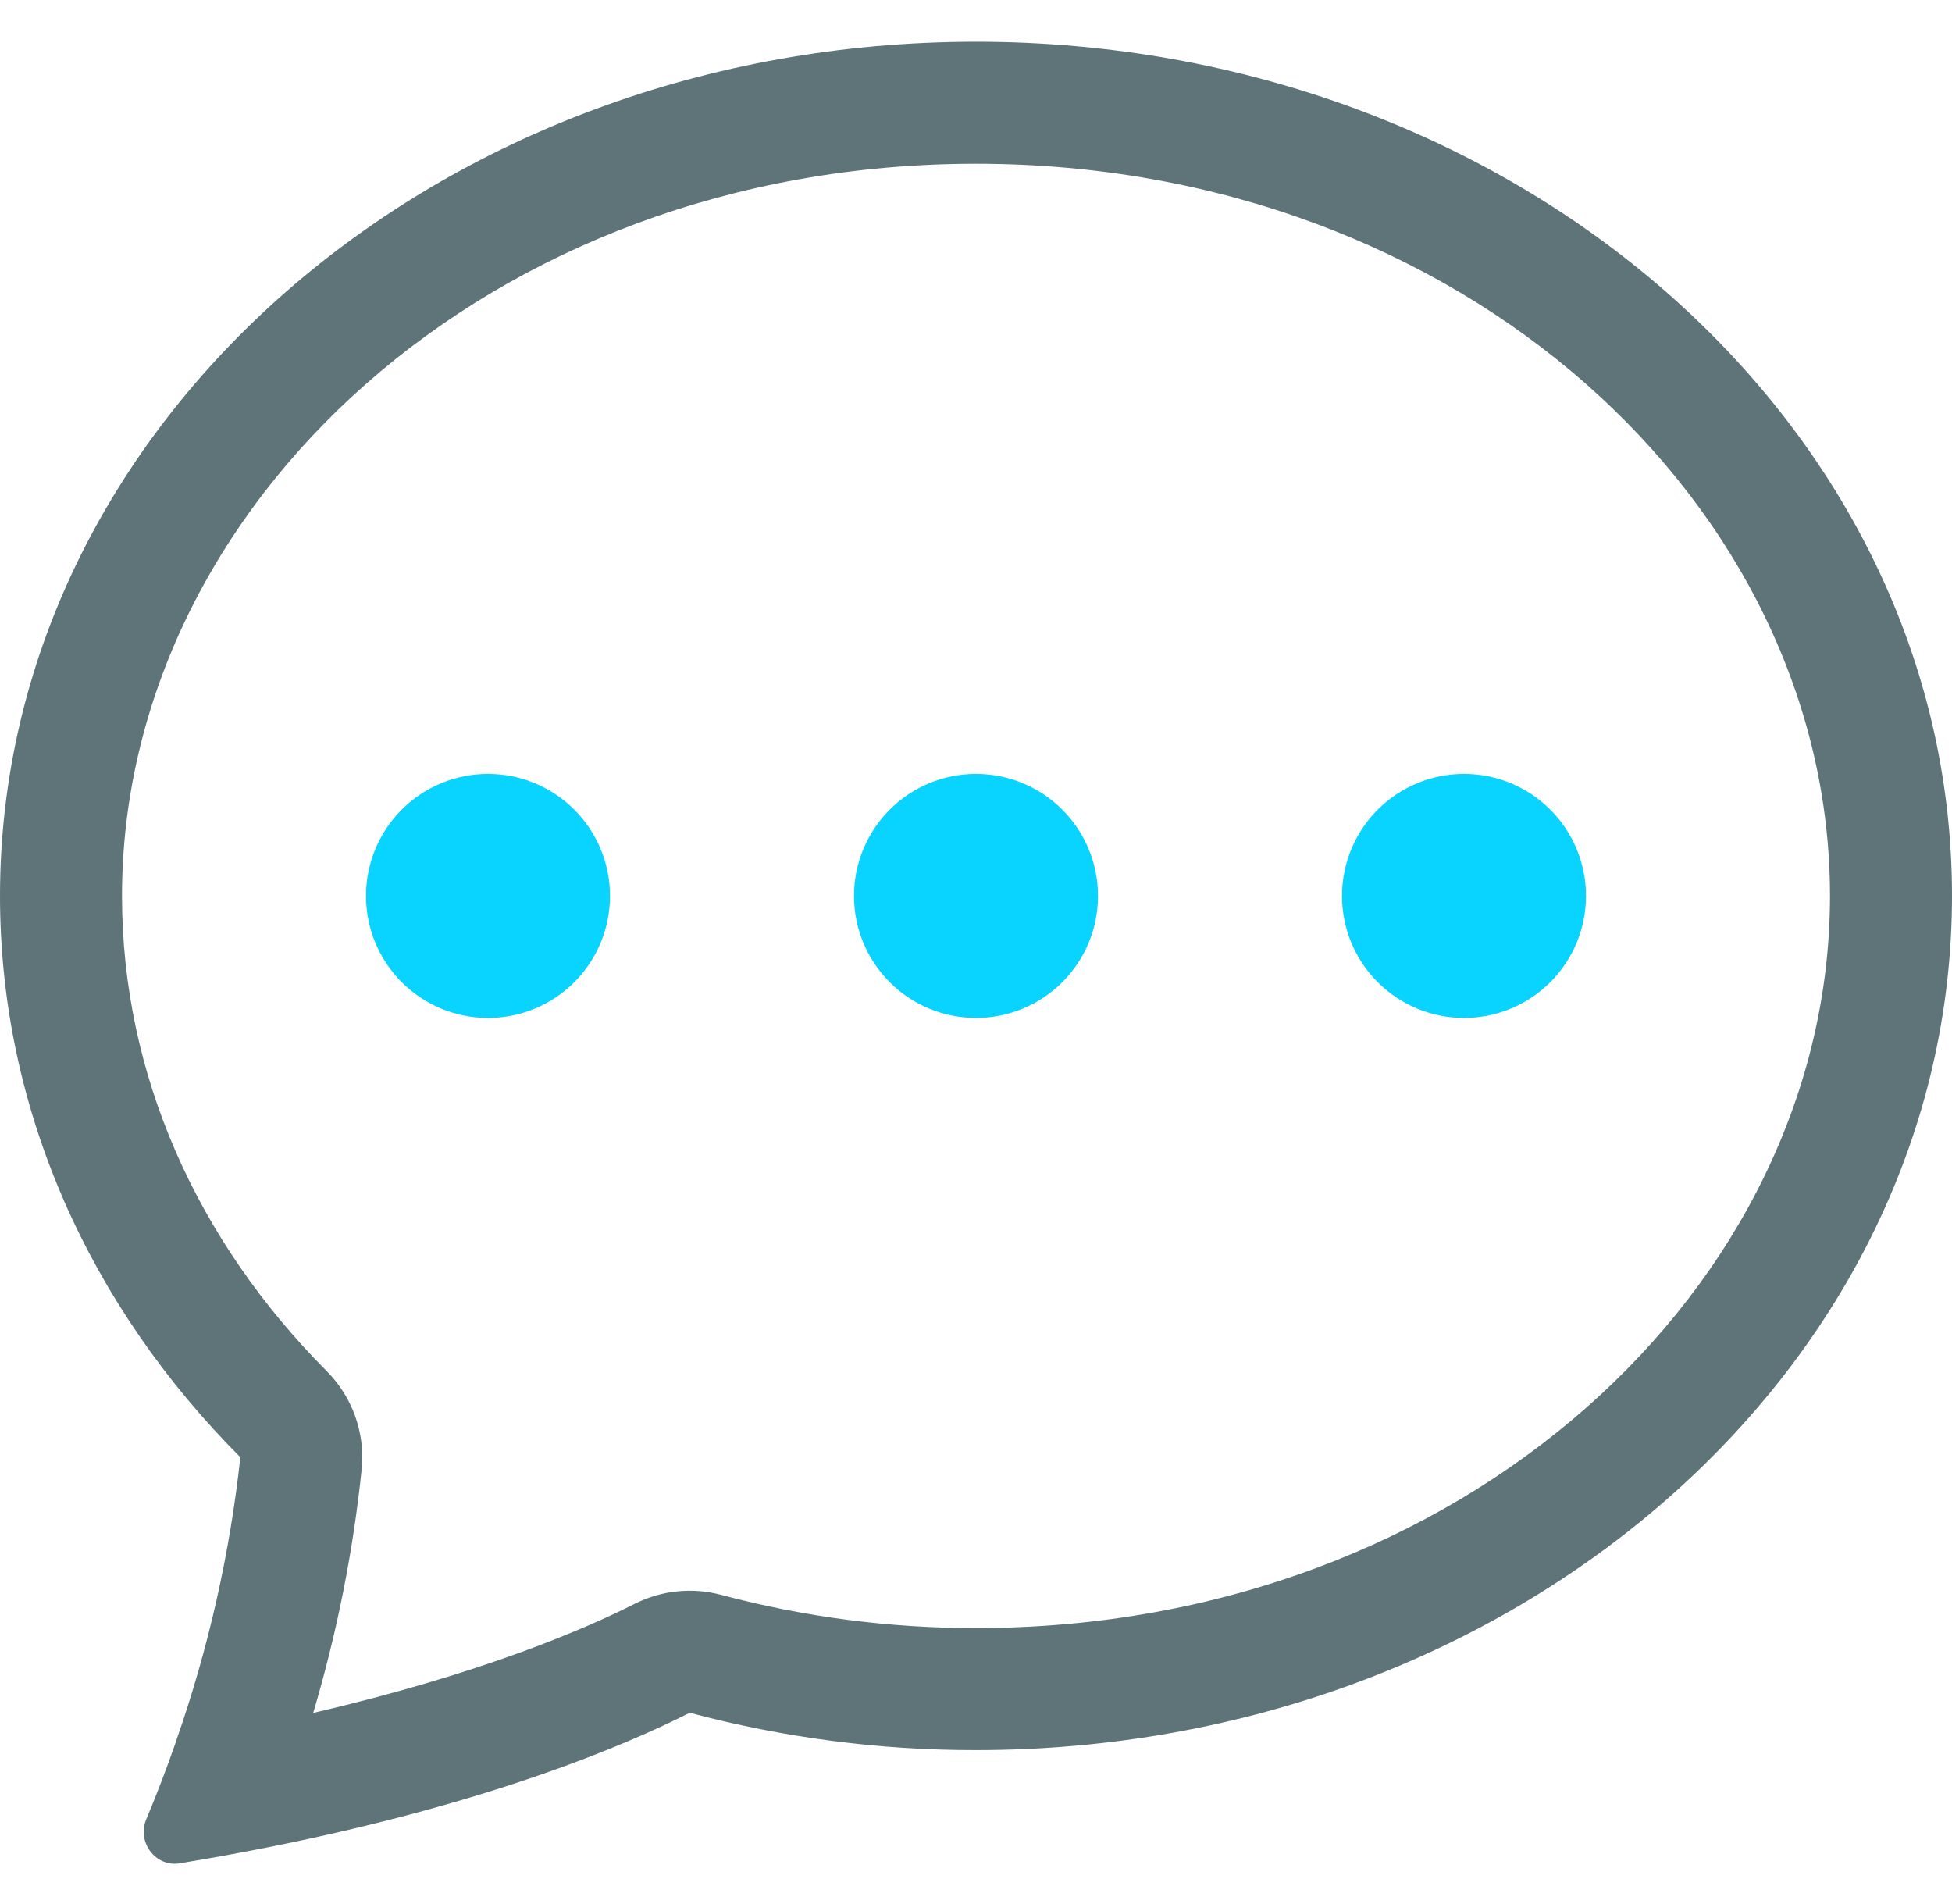
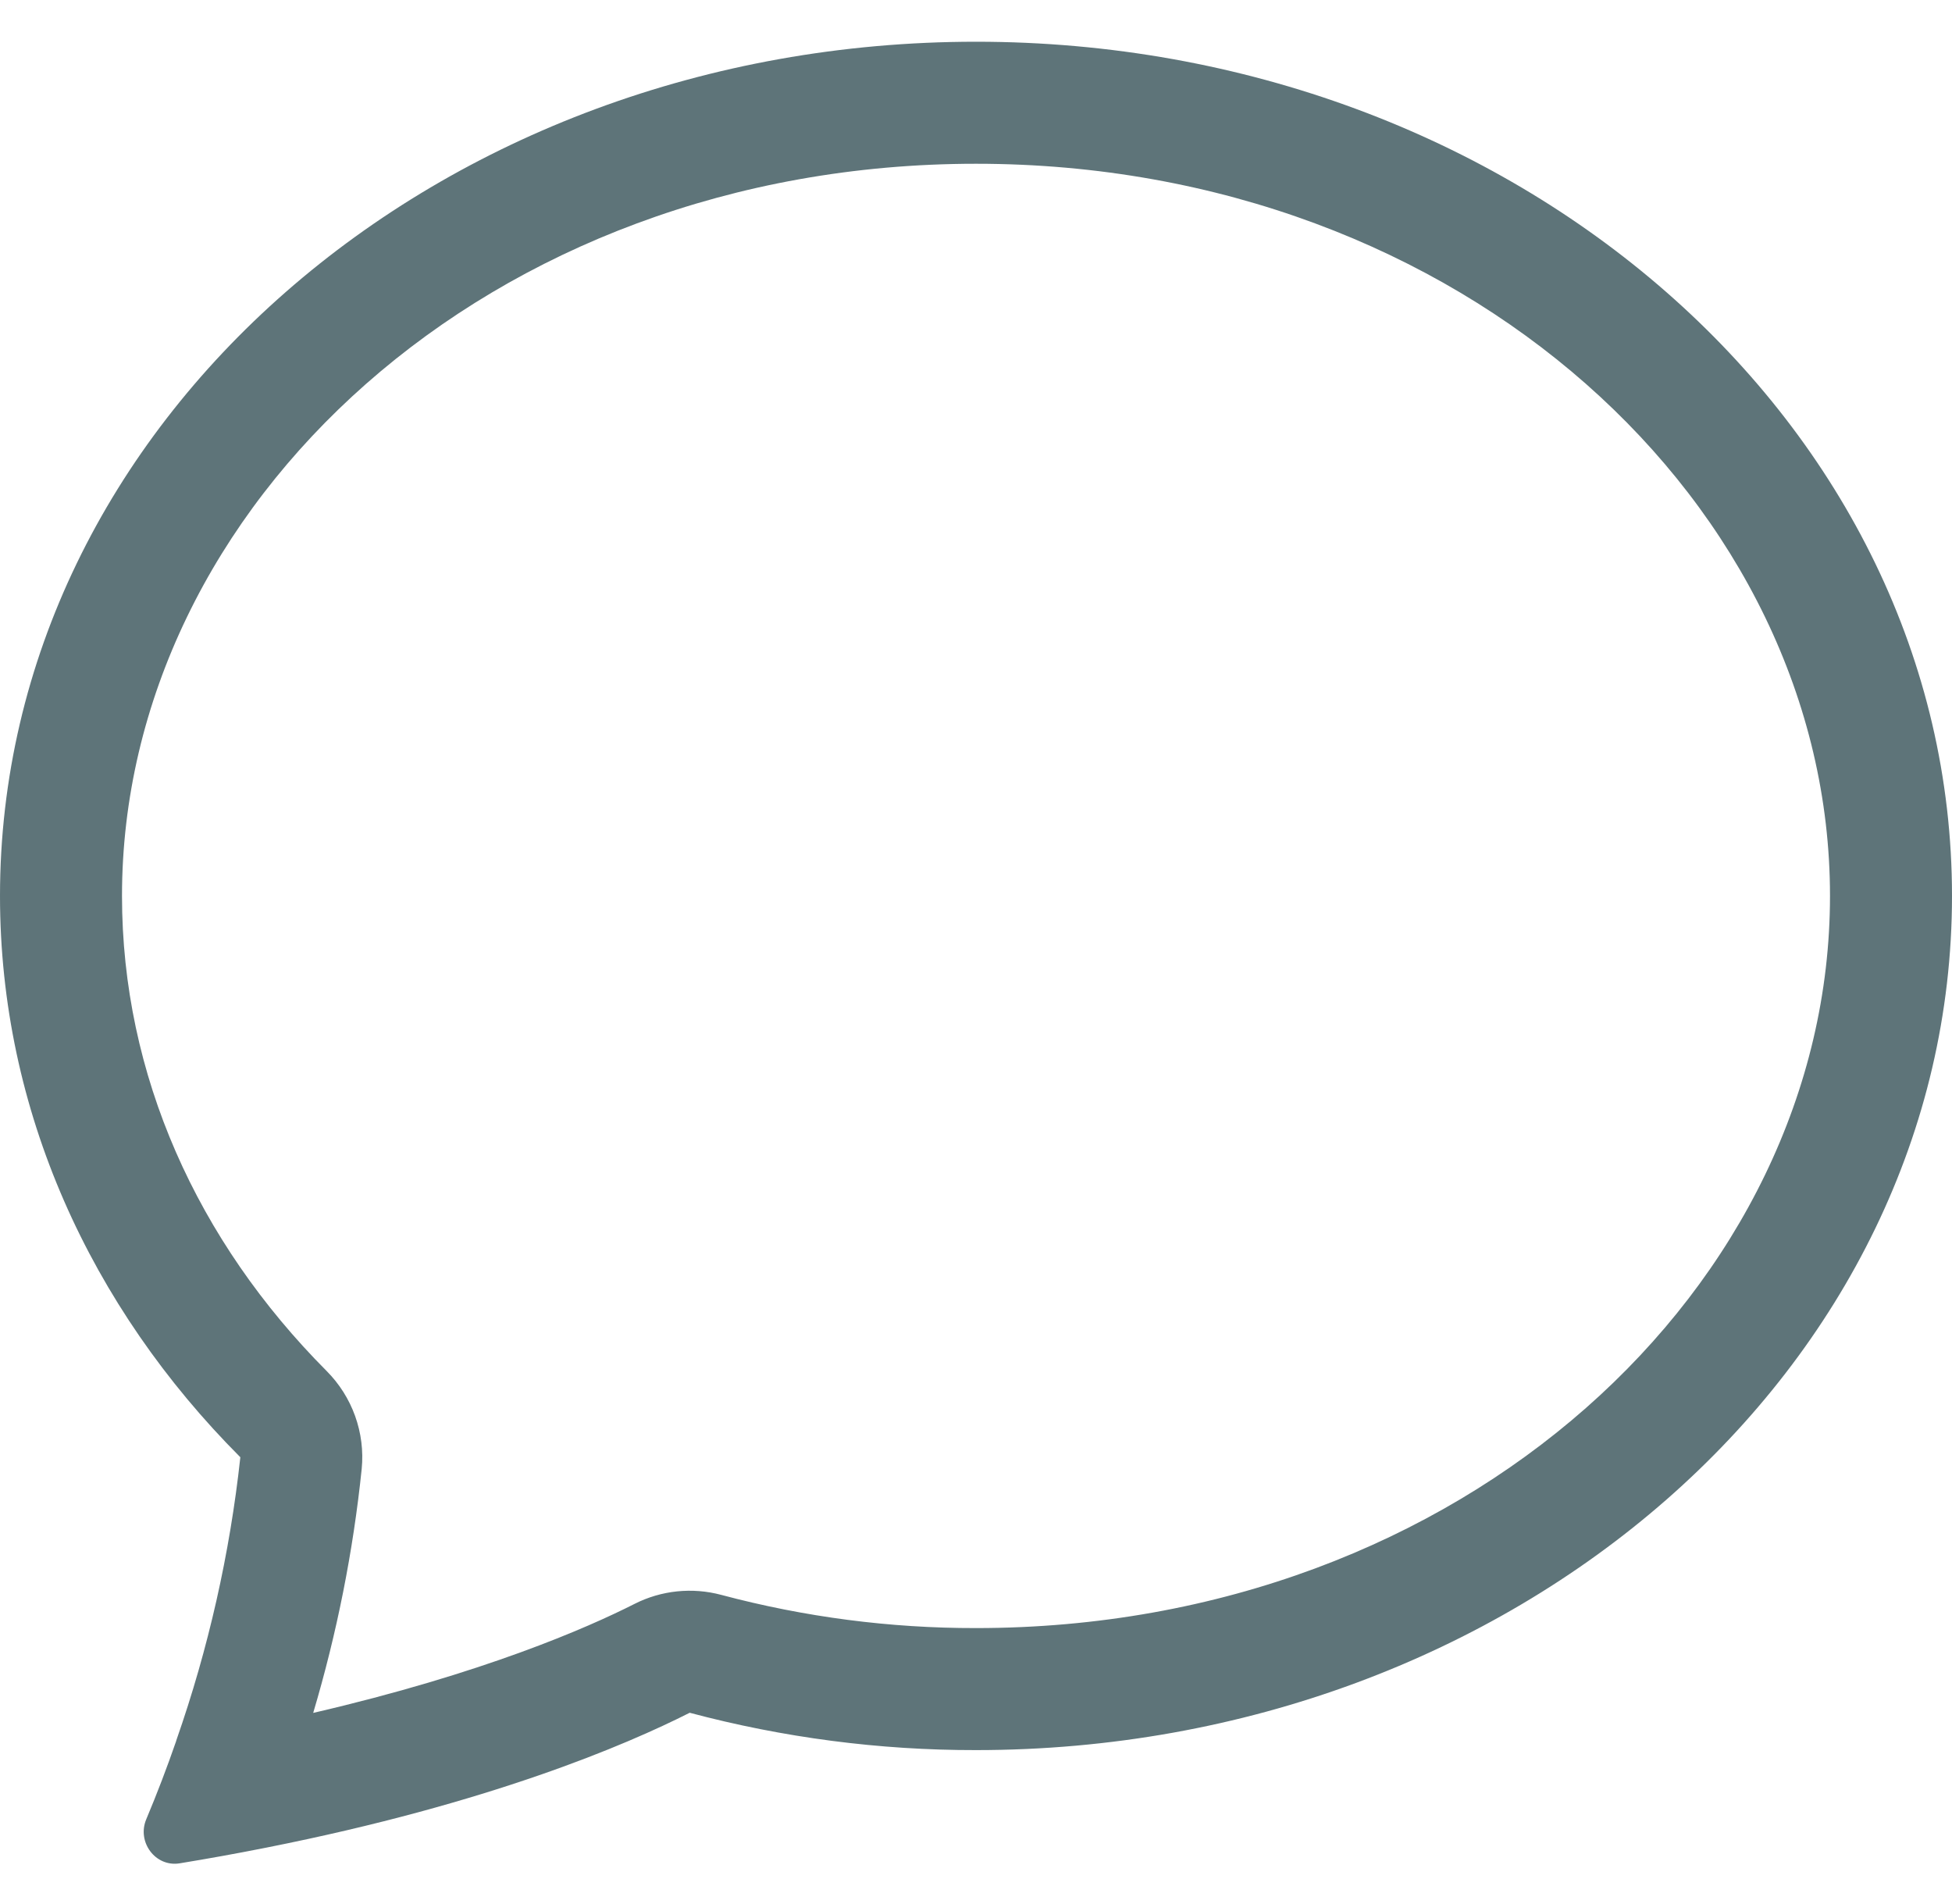
<svg xmlns="http://www.w3.org/2000/svg" width="40" height="39" viewBox="0 0 40 39" fill="none">
-   <path d="M12.5 18.355C12.5 19.018 12.237 19.654 11.768 20.123C11.299 20.592 10.663 20.855 10 20.855C9.337 20.855 8.701 20.592 8.232 20.123C7.763 19.654 7.5 19.018 7.5 18.355C7.5 17.692 7.763 17.056 8.232 16.587C8.701 16.118 9.337 15.855 10 15.855C10.663 15.855 11.299 16.118 11.768 16.587C12.237 17.056 12.5 17.692 12.5 18.355ZM22.5 18.355C22.5 19.018 22.237 19.654 21.768 20.123C21.299 20.592 20.663 20.855 20 20.855C19.337 20.855 18.701 20.592 18.232 20.123C17.763 19.654 17.5 19.018 17.5 18.355C17.5 17.692 17.763 17.056 18.232 16.587C18.701 16.118 19.337 15.855 20 15.855C20.663 15.855 21.299 16.118 21.768 16.587C22.237 17.056 22.5 17.692 22.5 18.355ZM30 20.855C30.663 20.855 31.299 20.592 31.768 20.123C32.237 19.654 32.5 19.018 32.5 18.355C32.5 17.692 32.237 17.056 31.768 16.587C31.299 16.118 30.663 15.855 30 15.855C29.337 15.855 28.701 16.118 28.232 16.587C27.763 17.056 27.5 17.692 27.5 18.355C27.5 19.018 27.763 19.654 28.232 20.123C28.701 20.592 29.337 20.855 30 20.855Z" fill="#09D3FF" />
  <path d="M5.412 37.862L5.463 37.852C10.037 36.945 12.832 35.748 14.133 35.09C16.047 35.6 18.019 35.858 20 35.855C31.045 35.855 40 28.02 40 18.355C40 8.69 31.045 0.855 20 0.855C8.955 0.855 0 8.69 0 18.355C0 22.755 1.857 26.78 4.925 29.855C4.71 31.83 4.271 33.775 3.615 35.65L3.607 35.678C3.421 36.215 3.218 36.746 2.998 37.27C2.8 37.735 3.183 38.255 3.68 38.175C4.259 38.08 4.837 37.976 5.412 37.862ZM7.412 30.093C7.448 29.727 7.401 29.357 7.277 29.011C7.153 28.665 6.954 28.351 6.695 28.09C4.045 25.43 2.5 22.025 2.5 18.355C2.5 10.375 10.01 3.355 20 3.355C29.99 3.355 37.5 10.375 37.5 18.355C37.5 26.337 29.99 33.355 20 33.355C18.238 33.358 16.483 33.129 14.78 32.675C14.185 32.516 13.552 32.581 13.002 32.86C12.035 33.35 9.902 34.285 6.418 35.093C6.904 33.46 7.237 31.786 7.412 30.093Z" fill="#5E7479" />
</svg>